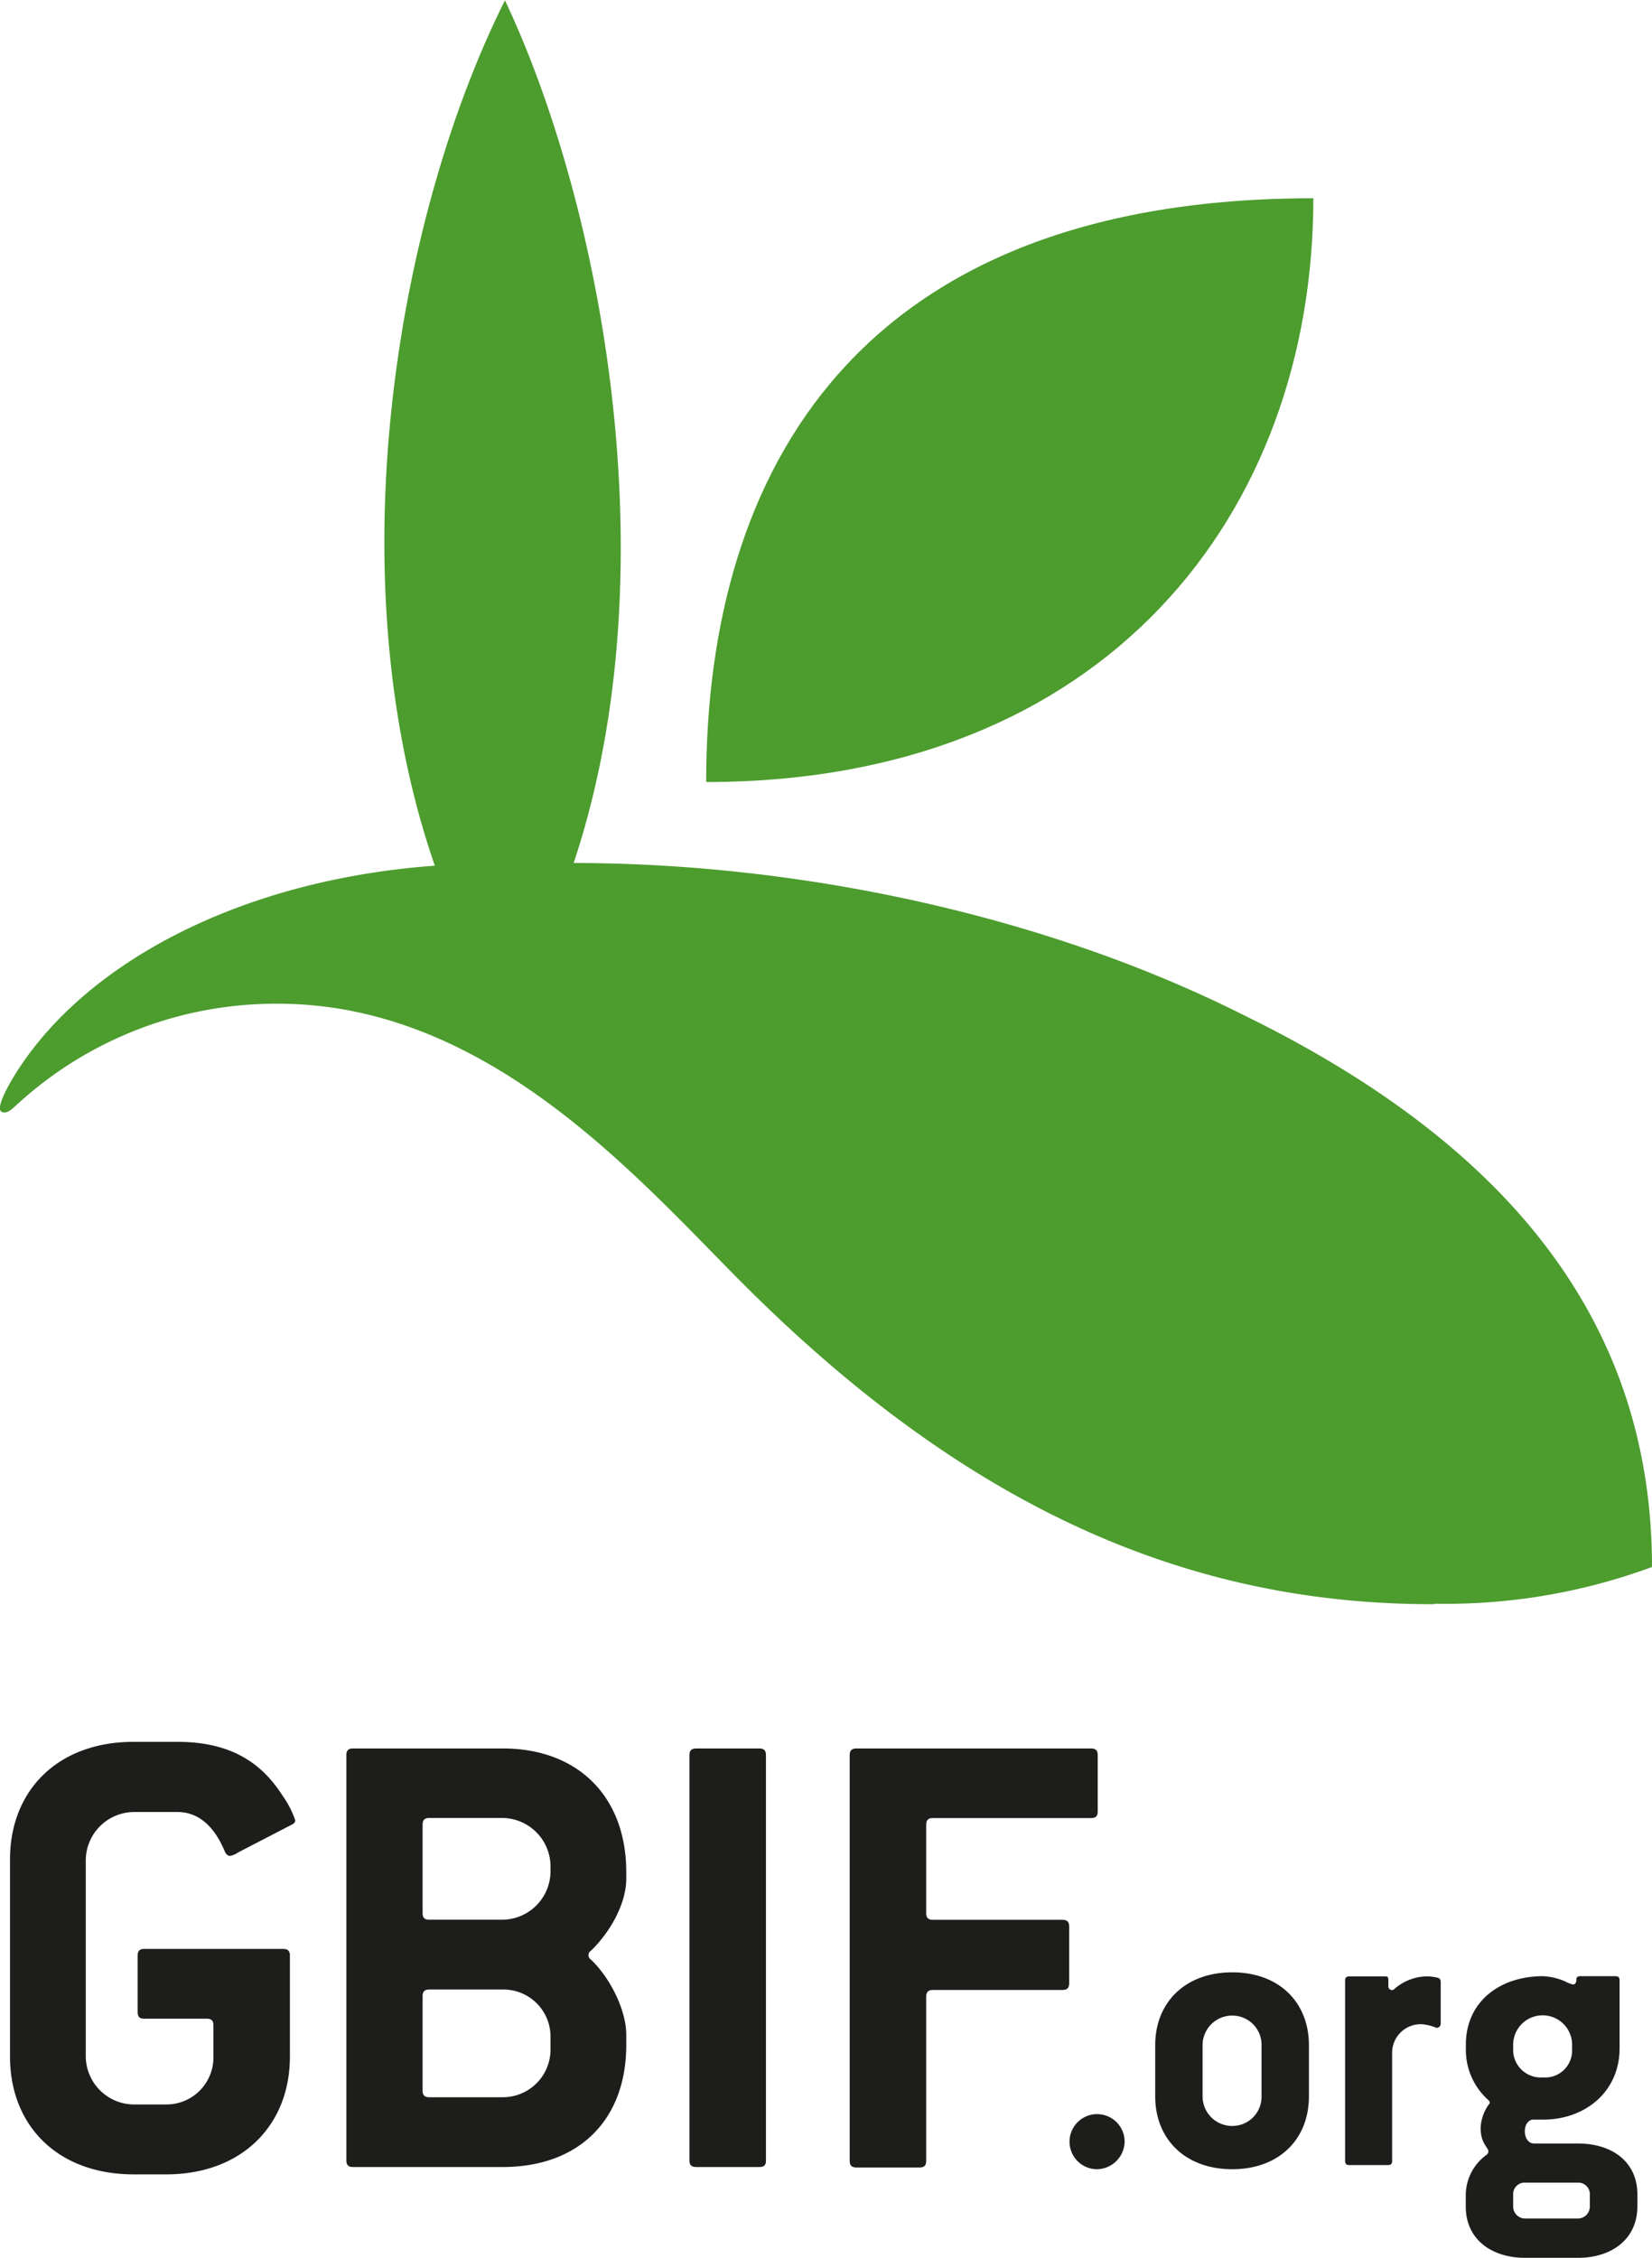
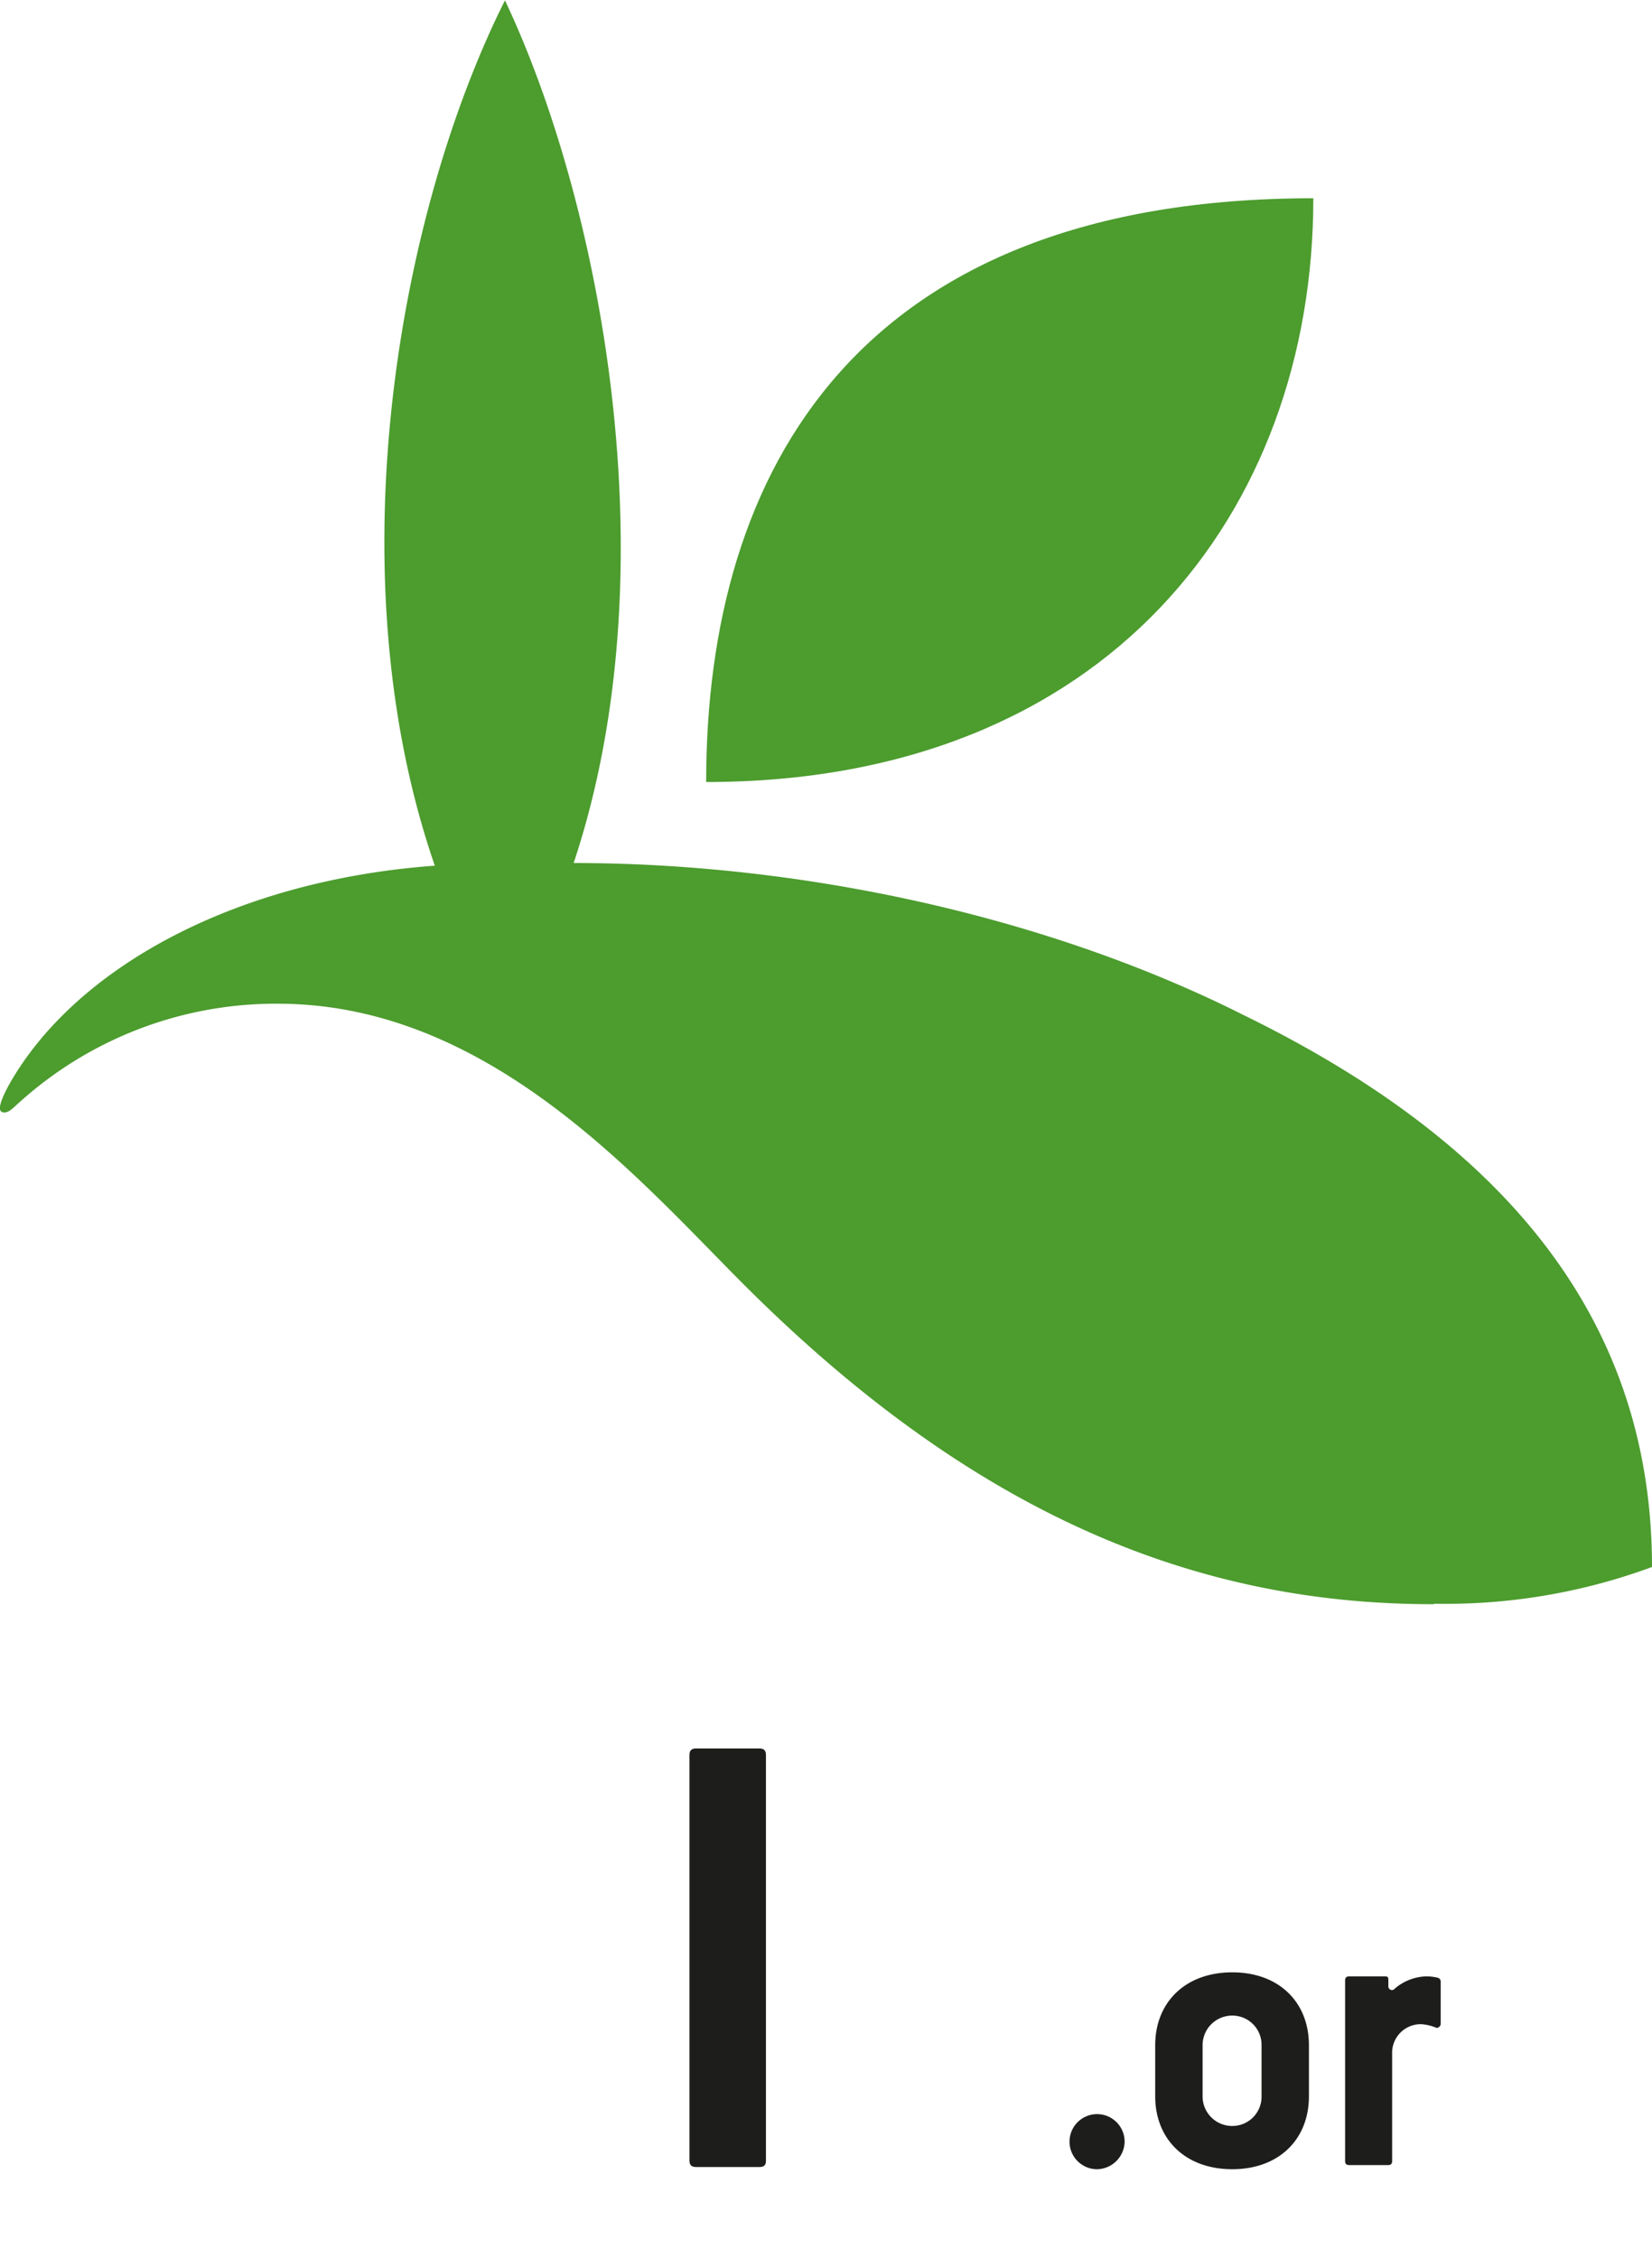
<svg xmlns="http://www.w3.org/2000/svg" viewBox="0 0 179.9 245.87">
  <defs>
    <style>.cls-1{fill:#4c9c2e;}.cls-2{fill:#1d1d1b;}</style>
  </defs>
  <g id="Layer_1" data-name="Layer 1">
    <path class="cls-1" d="M126.87,101.18c0-34.08,16.64-63.57,66.12-63.57,0,34.15-22.46,63.57-66.12,63.57" transform="translate(-49.97 -16.02)" />
    <path class="cls-1" d="M206.16,190.66a64.91,64.91,0,0,0,23.71-4c0-27-16.09-46.24-44.51-60.12C163.62,115.61,136.85,110,112.44,110c10.71-32.15,2.9-72-7.48-93.94C93.46,39,86.28,78.29,97.32,110.29c-21.68,1.58-38.88,11-46.16,23.49-.54.95-1.65,3-1,3.32s1.36-.57,1.88-1a41.66,41.66,0,0,1,28.17-10.78c23,0,39.28,19.1,50.76,30.58,24.68,24.67,48.8,34.86,75.18,34.81" transform="translate(-49.97 -16.02)" />
  </g>
  <g id="type_copy" data-name="type copy">
-     <path class="cls-2" d="M81.68,214.75l-5.79,3a2.18,2.18,0,0,1-.87.37c-.21,0-.43-.15-.58-.51-1.3-3.11-3.18-4.27-5.14-4.27H64.52a5.29,5.29,0,0,0-5.21,5.21v21.43a5.28,5.28,0,0,0,5.21,5.21h3.55a5.12,5.12,0,0,0,5.14-5.21v-3.4c0-.51-.21-.73-.72-.73H65.68c-.5,0-.72-.21-.72-.72v-6.15c0-.51.22-.73.72-.73H80.82c.5,0,.72.22.72.73v11c0,7.53-5.29,12.82-13.47,12.82H64.52c-8.25,0-13.46-5.29-13.46-12.82V218.51c0-7.53,5.21-12.81,13.46-12.81H69.3c6,0,9.27,2.46,11.44,5.86a10.35,10.35,0,0,1,1.38,2.68C82.12,214.46,82,214.6,81.68,214.75Z" transform="translate(-49.97 -16.02)" />
-     <path class="cls-2" d="M104.71,252H88.42c-.51,0-.73-.21-.73-.72V207.14c0-.5.22-.72.73-.72h16.29c8.25,0,13.46,5.29,13.46,13.47v.72c0,2.68-1.73,5.79-3.83,7.82a.58.58,0,0,0,0,1c2.1,2,3.83,5.51,3.83,8.18v1.09C118.17,246.89,113,252,104.71,252Zm5.21-32.8a5.29,5.29,0,0,0-5.21-5.21h-8c-.5,0-.72.22-.72.73v9.63c0,.5.22.72.72.72h8a5.29,5.29,0,0,0,5.21-5.21Zm0,18.61a5.13,5.13,0,0,0-5.21-5.14h-8c-.5,0-.72.22-.72.73v10.28c0,.5.22.72.72.72h8a5.19,5.19,0,0,0,5.21-5.21Z" transform="translate(-49.97 -16.02)" />
    <path class="cls-2" d="M132.66,252h-6.88c-.51,0-.73-.21-.73-.72V207.14c0-.5.22-.72.73-.72h6.88c.5,0,.72.22.72.72v44.17C133.38,251.82,133.16,252,132.66,252Z" transform="translate(-49.97 -16.02)" />
-     <path class="cls-2" d="M168.78,214H151.55c-.5,0-.72.22-.72.73v9.63c0,.5.22.72.72.72h14.12c.51,0,.73.22.73.72V232c0,.5-.22.72-.73.72H151.55c-.5,0-.72.22-.72.73v17.88c0,.51-.22.72-.72.72h-6.88c-.51,0-.73-.21-.73-.72V207.14c0-.5.22-.72.73-.72h25.55c.51,0,.73.22.73.72v6.16C169.51,213.8,169.29,214,168.78,214Z" transform="translate(-49.97 -16.02)" />
    <path class="cls-2" d="M169.44,252.24a3,3,0,1,1,3-3A3.06,3.06,0,0,1,169.44,252.24Z" transform="translate(-49.97 -16.02)" />
    <path class="cls-2" d="M184.16,252.24c-5.11,0-8.39-3.27-8.39-7.94v-5.56c0-4.67,3.28-7.94,8.39-7.94s8.35,3.27,8.35,7.94v5.56C192.51,249,189.23,252.24,184.16,252.24Zm3.19-13.5a3.18,3.18,0,0,0-3.19-3.23,3.22,3.22,0,0,0-3.23,3.23v5.56a3.22,3.22,0,0,0,3.23,3.23,3.18,3.18,0,0,0,3.19-3.23Z" transform="translate(-49.97 -16.02)" />
    <path class="cls-2" d="M206.41,236.85a5.22,5.22,0,0,0-1.61-.4,3.11,3.11,0,0,0-3.23,3.14v11.75c0,.32-.14.45-.45.45H196.9c-.31,0-.45-.13-.45-.45V231.69c0-.31.14-.45.45-.45h3.82c.31,0,.44,0,.44.41v.63a.41.41,0,0,0,.36.45.36.36,0,0,0,.32-.14,5.5,5.5,0,0,1,3.41-1.35,5.31,5.31,0,0,1,1.25.14.43.43,0,0,1,.36.45v4.53A.46.46,0,0,1,206.41,236.85Z" transform="translate(-49.97 -16.02)" />
-     <path class="cls-2" d="M221.8,261.89h-5.74c-3.64,0-6.47-2-6.47-5.57V255a5.45,5.45,0,0,1,2.29-4.35.54.54,0,0,0,.18-.36c0-.4-.85-.85-.85-2.51a4.67,4.67,0,0,1,1-2.74.41.41,0,0,0-.14-.31,7.3,7.3,0,0,1-2.47-5.43v-.63c0-4.66,3.68-7.45,8.39-7.45a6.75,6.75,0,0,1,2.47.59,2.9,2.9,0,0,0,.81.31c.22,0,.36-.18.36-.49s.13-.41.45-.41h3.81c.32,0,.45.14.45.45v7.41c0,4.66-3.68,7.76-8.35,7.76h-1.07c-.45,0-.9.49-.9,1.25s.4,1.35,1,1.35h4.8c3.63,0,6.46,1.93,6.46,5.56v1.3C228.26,259.91,225.43,261.89,221.8,261.89Zm-.63-23.2a3.21,3.21,0,0,0-6.42,0v.63a3,3,0,0,0,3.23,2.92,2.93,2.93,0,0,0,3.19-2.92ZM223.1,255a1.25,1.25,0,0,0-1.3-1.3h-5.74a1.25,1.25,0,0,0-1.31,1.3v1.3a1.31,1.31,0,0,0,1.31,1.31h5.74a1.31,1.31,0,0,0,1.3-1.31Z" transform="translate(-49.97 -16.02)" />
  </g>
</svg>